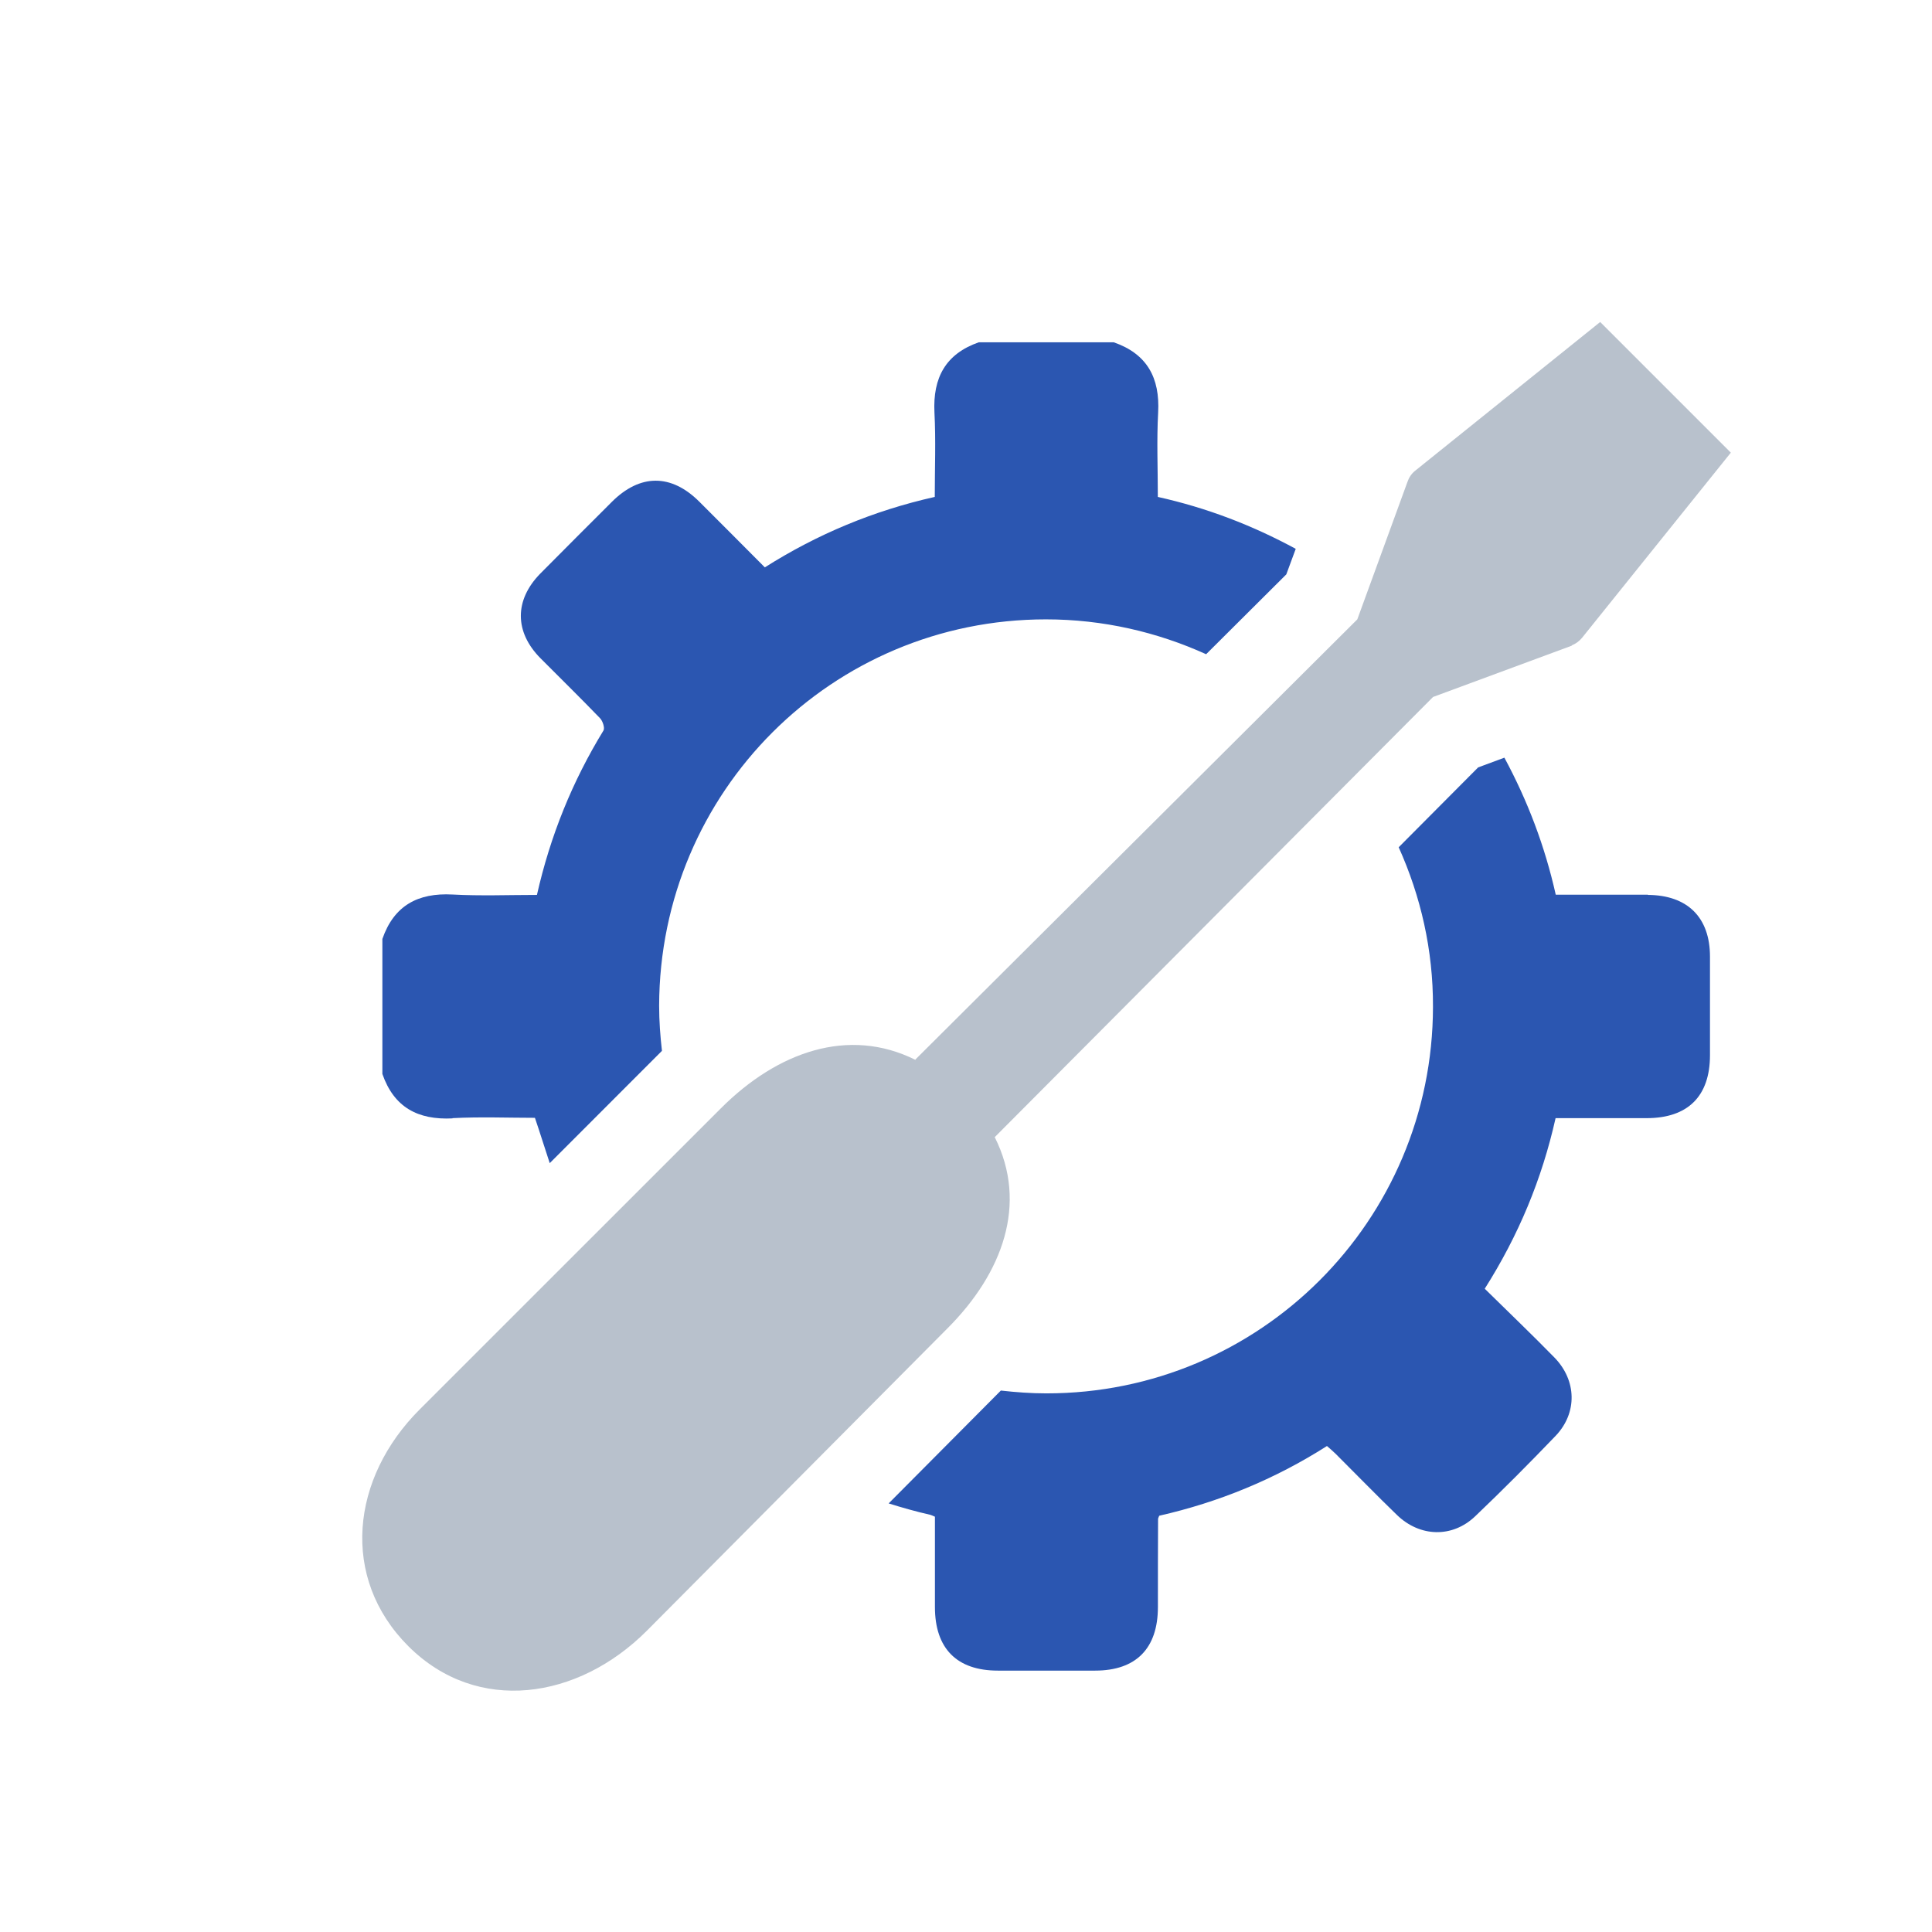
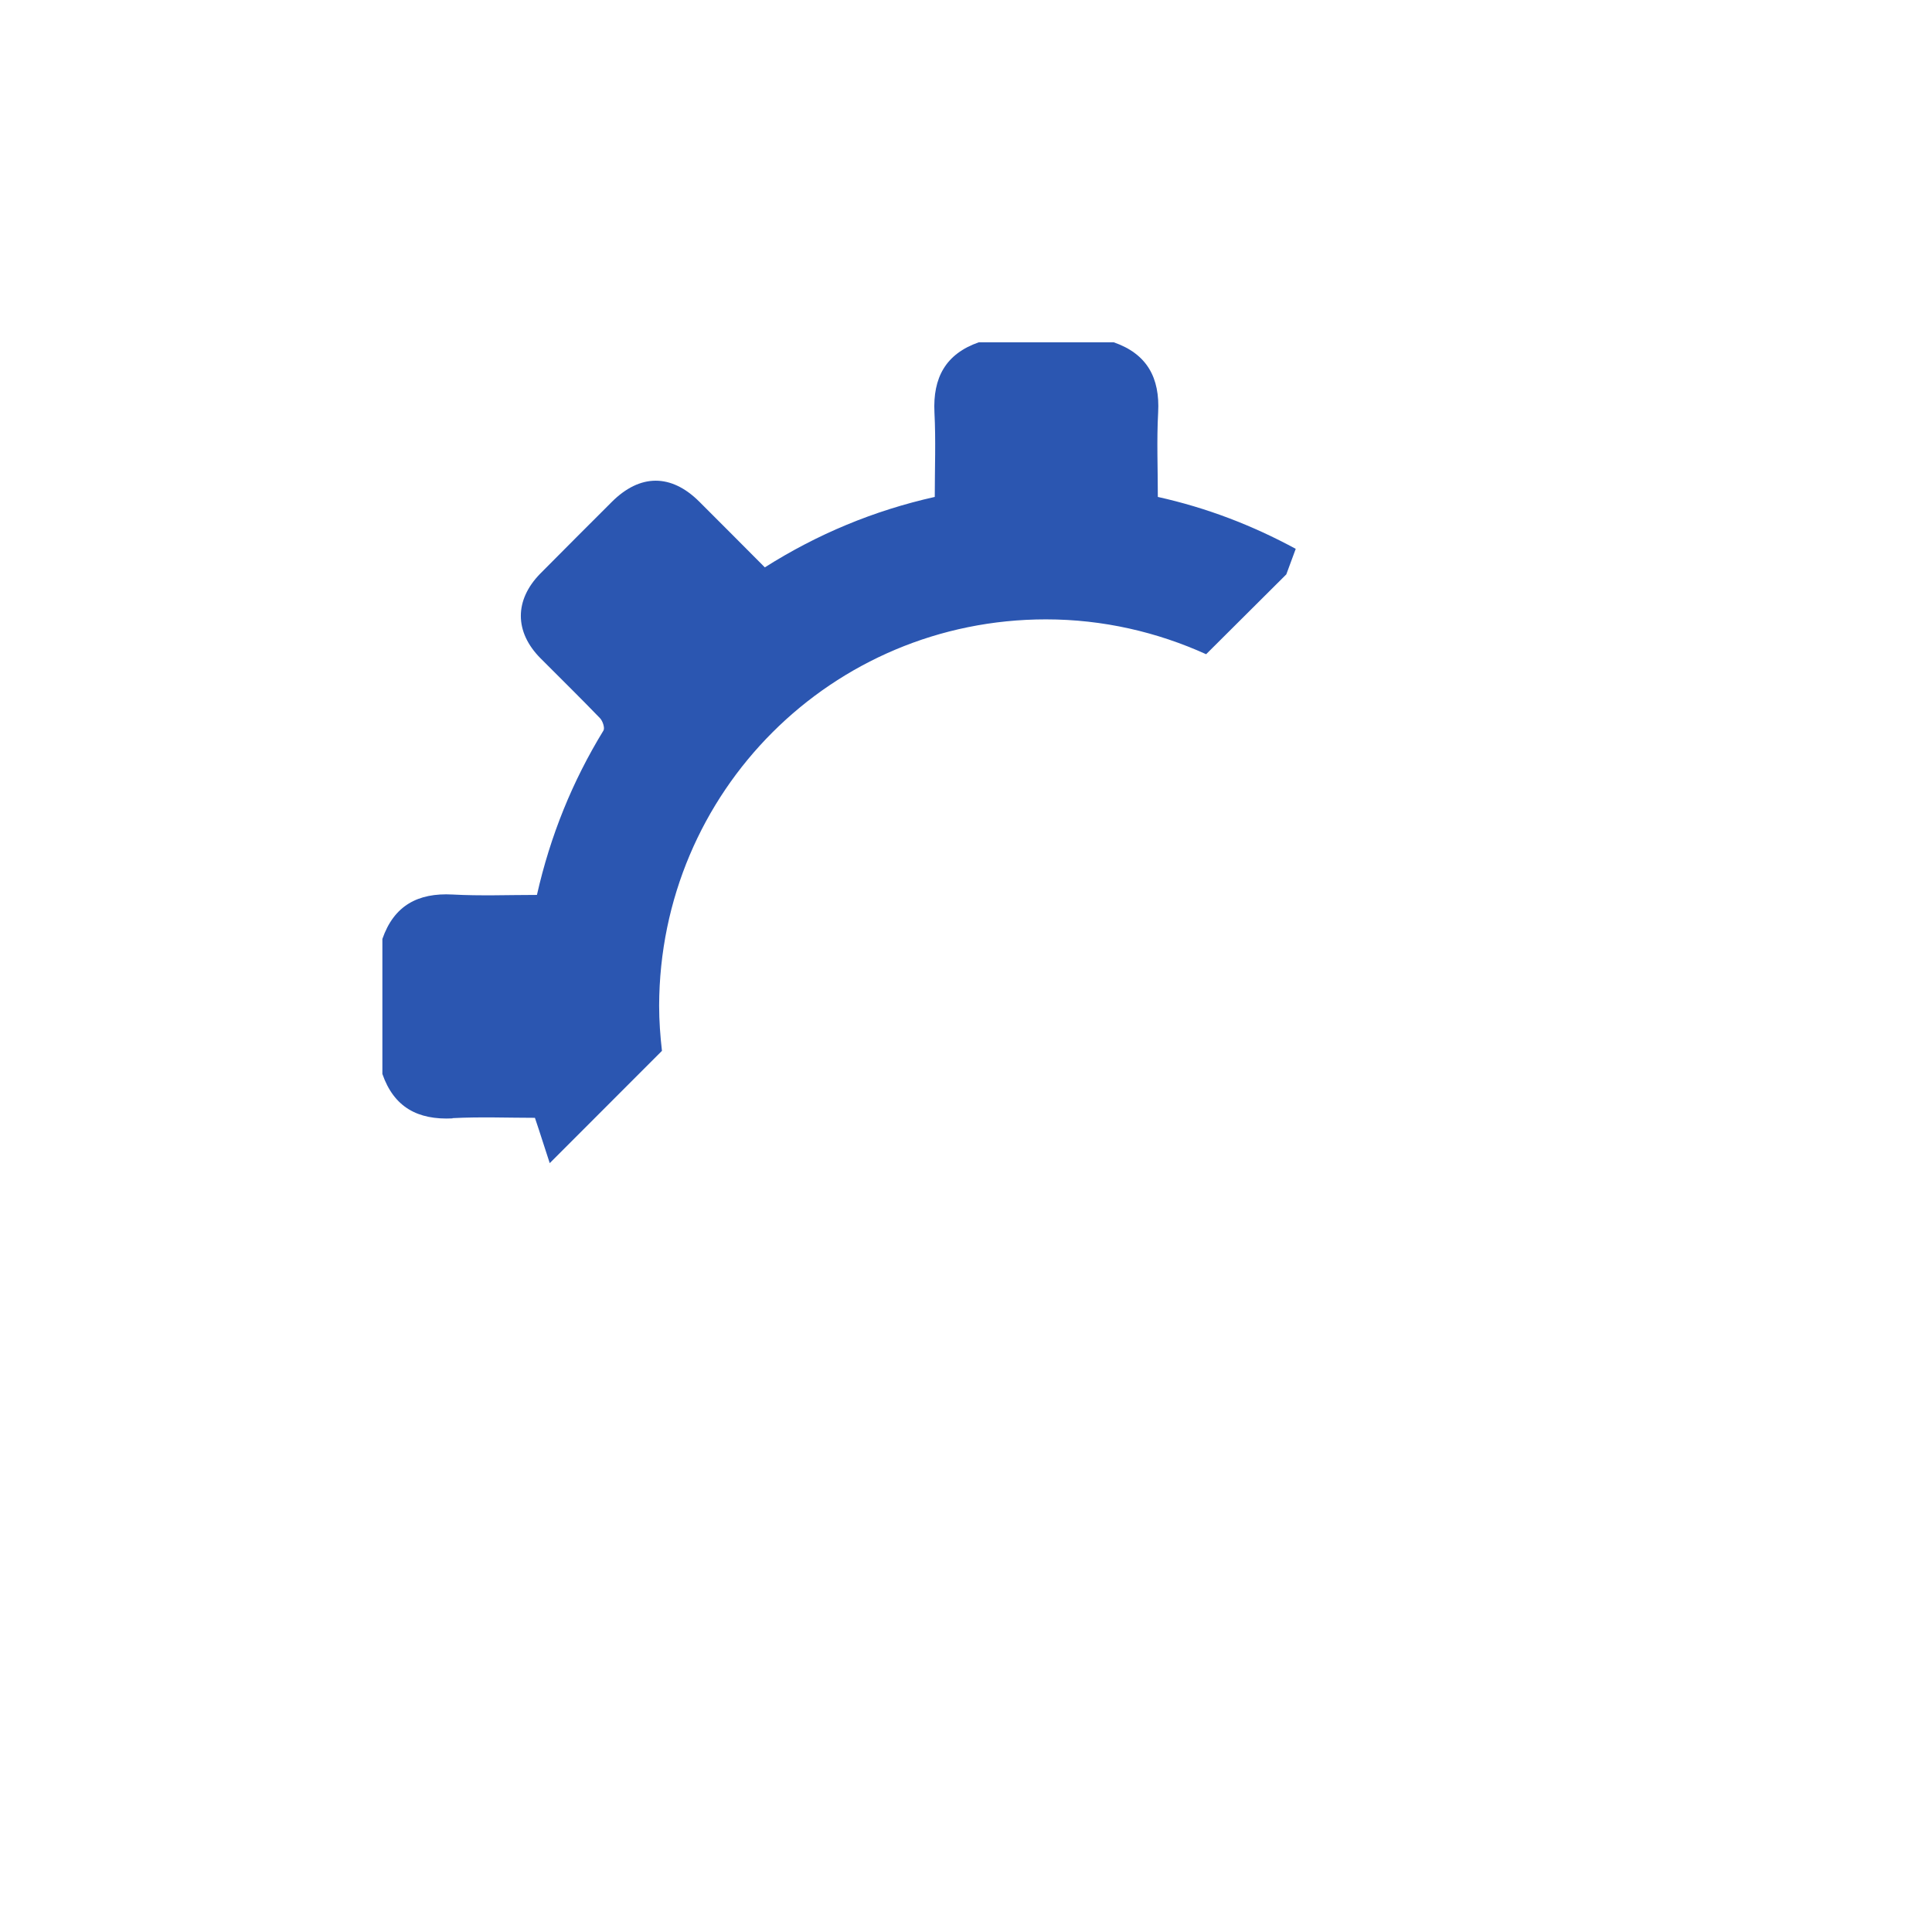
<svg xmlns="http://www.w3.org/2000/svg" width="24" height="24" viewBox="0 0 24 24" fill="none">
  <g clip-path="url(#clip0_20513_22008)">
-     <path d="M11.372 13.161L16.861 7.694L17.483 5.989C17.501 5.935 17.532 5.886 17.578 5.849L19.878 4L21.501 5.623L19.652 7.924C19.617 7.966 19.576 7.996 19.529 8.015L19.522 8.022L17.802 8.658L12.357 14.126C12.774 14.957 12.452 15.816 11.775 16.496L8.034 20.259C7.182 21.112 5.928 21.303 5.073 20.45C4.221 19.598 4.361 18.359 5.215 17.507L8.956 13.767C9.657 13.066 10.541 12.752 11.372 13.166V13.161Z" fill="#B8C1CC" />
    <path d="M5.621 13.89C5.967 13.872 6.317 13.886 6.645 13.886C6.71 14.077 6.768 14.265 6.829 14.449L8.223 13.054C8.202 12.87 8.188 12.684 8.188 12.493C8.195 9.834 10.337 7.694 12.993 7.694C13.703 7.694 14.376 7.852 14.983 8.127L15.979 7.135L16.096 6.818C15.556 6.525 14.99 6.308 14.383 6.173C14.383 5.819 14.368 5.47 14.387 5.123C14.41 4.694 14.25 4.396 13.835 4.252H12.159C11.747 4.396 11.587 4.692 11.608 5.123C11.626 5.47 11.612 5.819 11.612 6.173C10.854 6.343 10.155 6.634 9.501 7.048C9.224 6.771 8.956 6.499 8.686 6.231C8.337 5.884 7.951 5.884 7.599 6.236C7.304 6.532 7.006 6.827 6.712 7.125C6.389 7.454 6.389 7.85 6.715 8.178C6.961 8.425 7.21 8.669 7.453 8.921C7.487 8.956 7.515 9.042 7.497 9.074C7.11 9.706 6.836 10.383 6.67 11.117C6.317 11.117 5.967 11.131 5.621 11.112C5.192 11.089 4.894 11.249 4.75 11.664V13.341C4.894 13.755 5.19 13.914 5.621 13.893V13.89Z" fill="#2B56B1" />
-     <path d="M20.474 11.114C20.094 11.114 19.712 11.114 19.326 11.114C19.191 10.511 18.977 9.948 18.688 9.412L18.362 9.533L17.375 10.525C17.648 11.131 17.804 11.801 17.801 12.509C17.797 15.166 15.65 17.311 12.997 17.309C12.806 17.309 12.62 17.295 12.433 17.274L11.039 18.676C11.209 18.729 11.381 18.778 11.558 18.818C11.572 18.822 11.586 18.829 11.614 18.841C11.614 19.214 11.614 19.589 11.614 19.963C11.614 20.478 11.886 20.753 12.396 20.753C12.799 20.753 13.202 20.753 13.604 20.753C14.112 20.753 14.384 20.478 14.384 19.963C14.384 19.598 14.384 19.232 14.386 18.869C14.386 18.86 14.393 18.85 14.4 18.829C15.136 18.662 15.832 18.378 16.484 17.963C16.521 17.996 16.558 18.026 16.591 18.059C16.845 18.312 17.096 18.571 17.354 18.82C17.638 19.095 18.041 19.107 18.325 18.836C18.667 18.51 19 18.175 19.326 17.835C19.596 17.551 19.587 17.148 19.31 16.864C19.028 16.575 18.737 16.298 18.444 16.009C18.863 15.348 19.154 14.649 19.324 13.89C19.706 13.89 20.08 13.89 20.455 13.89C20.967 13.89 21.242 13.618 21.242 13.108C21.242 12.7 21.242 12.293 21.242 11.883C21.242 11.396 20.962 11.119 20.469 11.117L20.474 11.114Z" fill="#2B56B1" />
  </g>
  <defs>
    <clipPath id="clip0_20513_22008">
      <rect width="17" height="17" fill="white" transform="translate(4.5 4)" />
    </clipPath>
  </defs>
</svg>